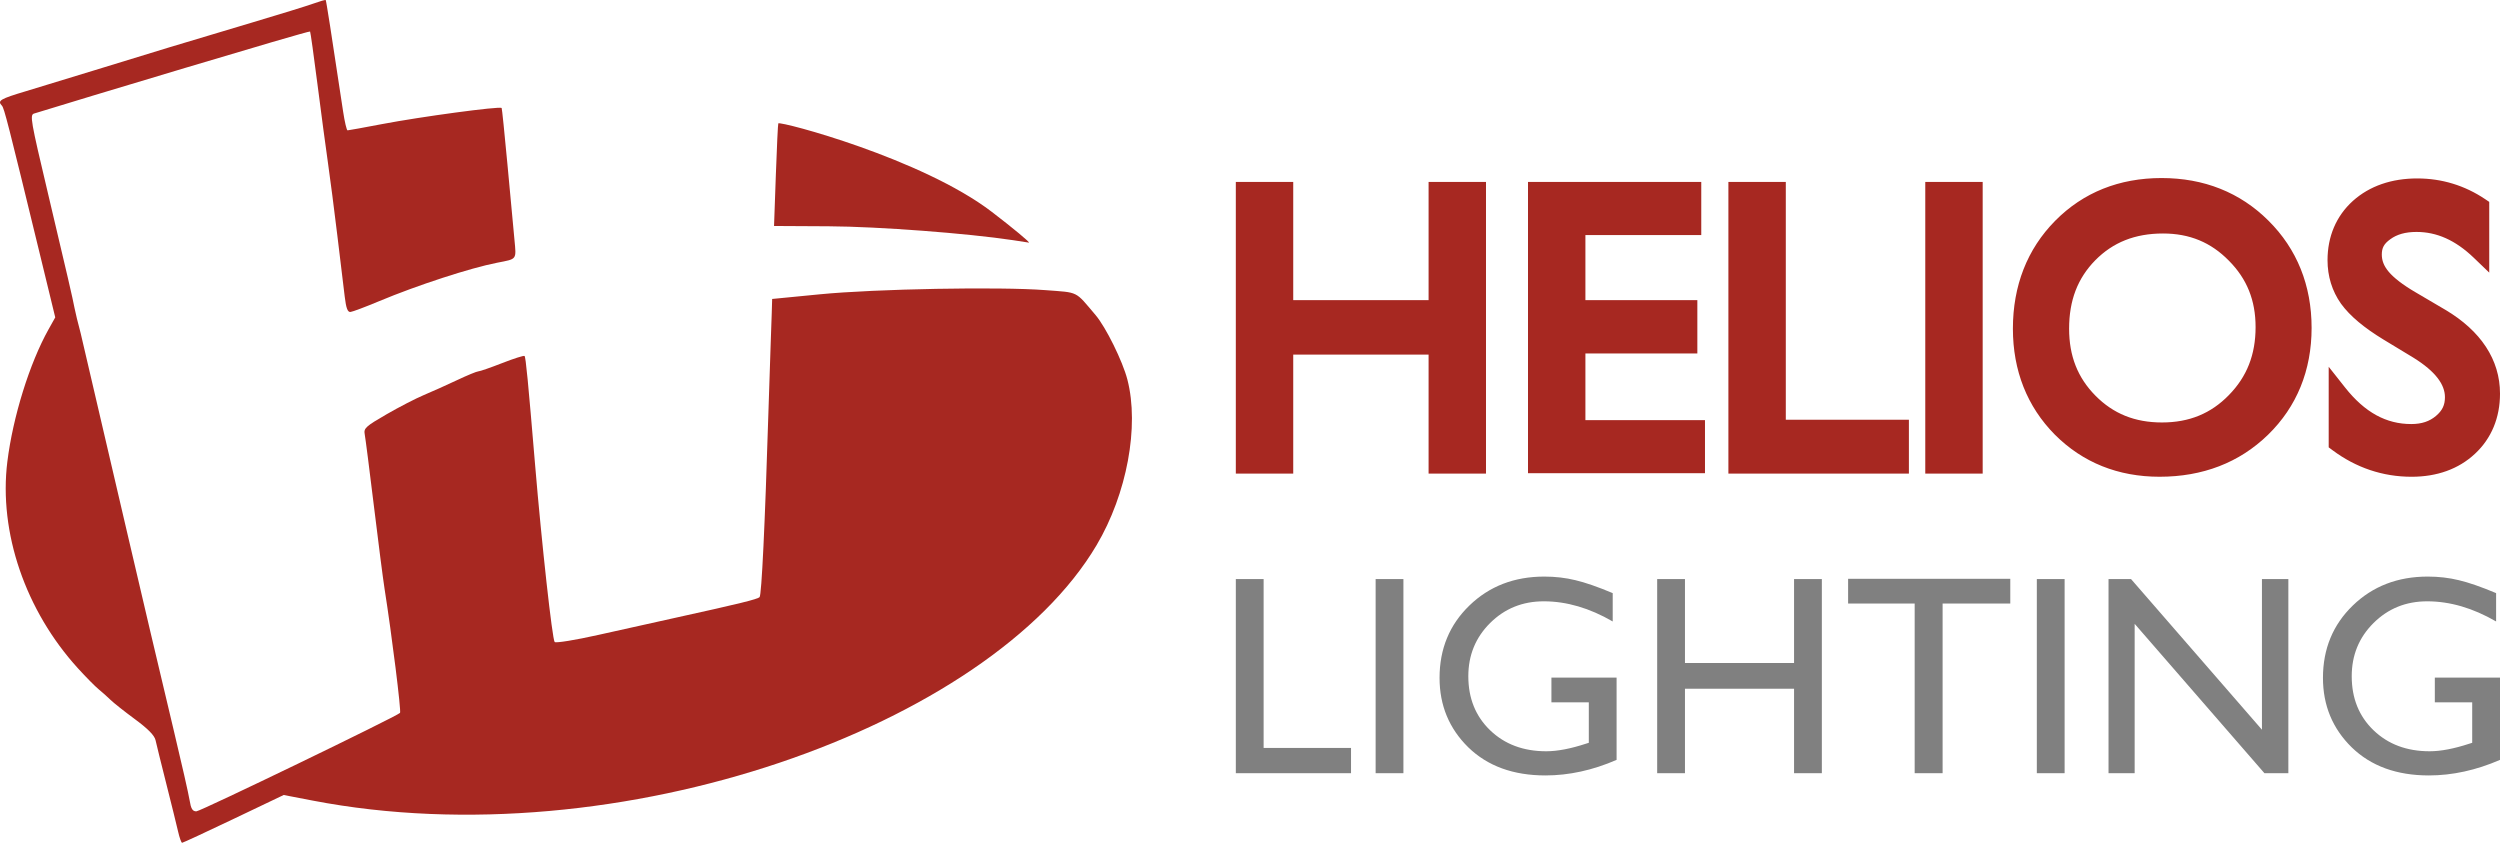
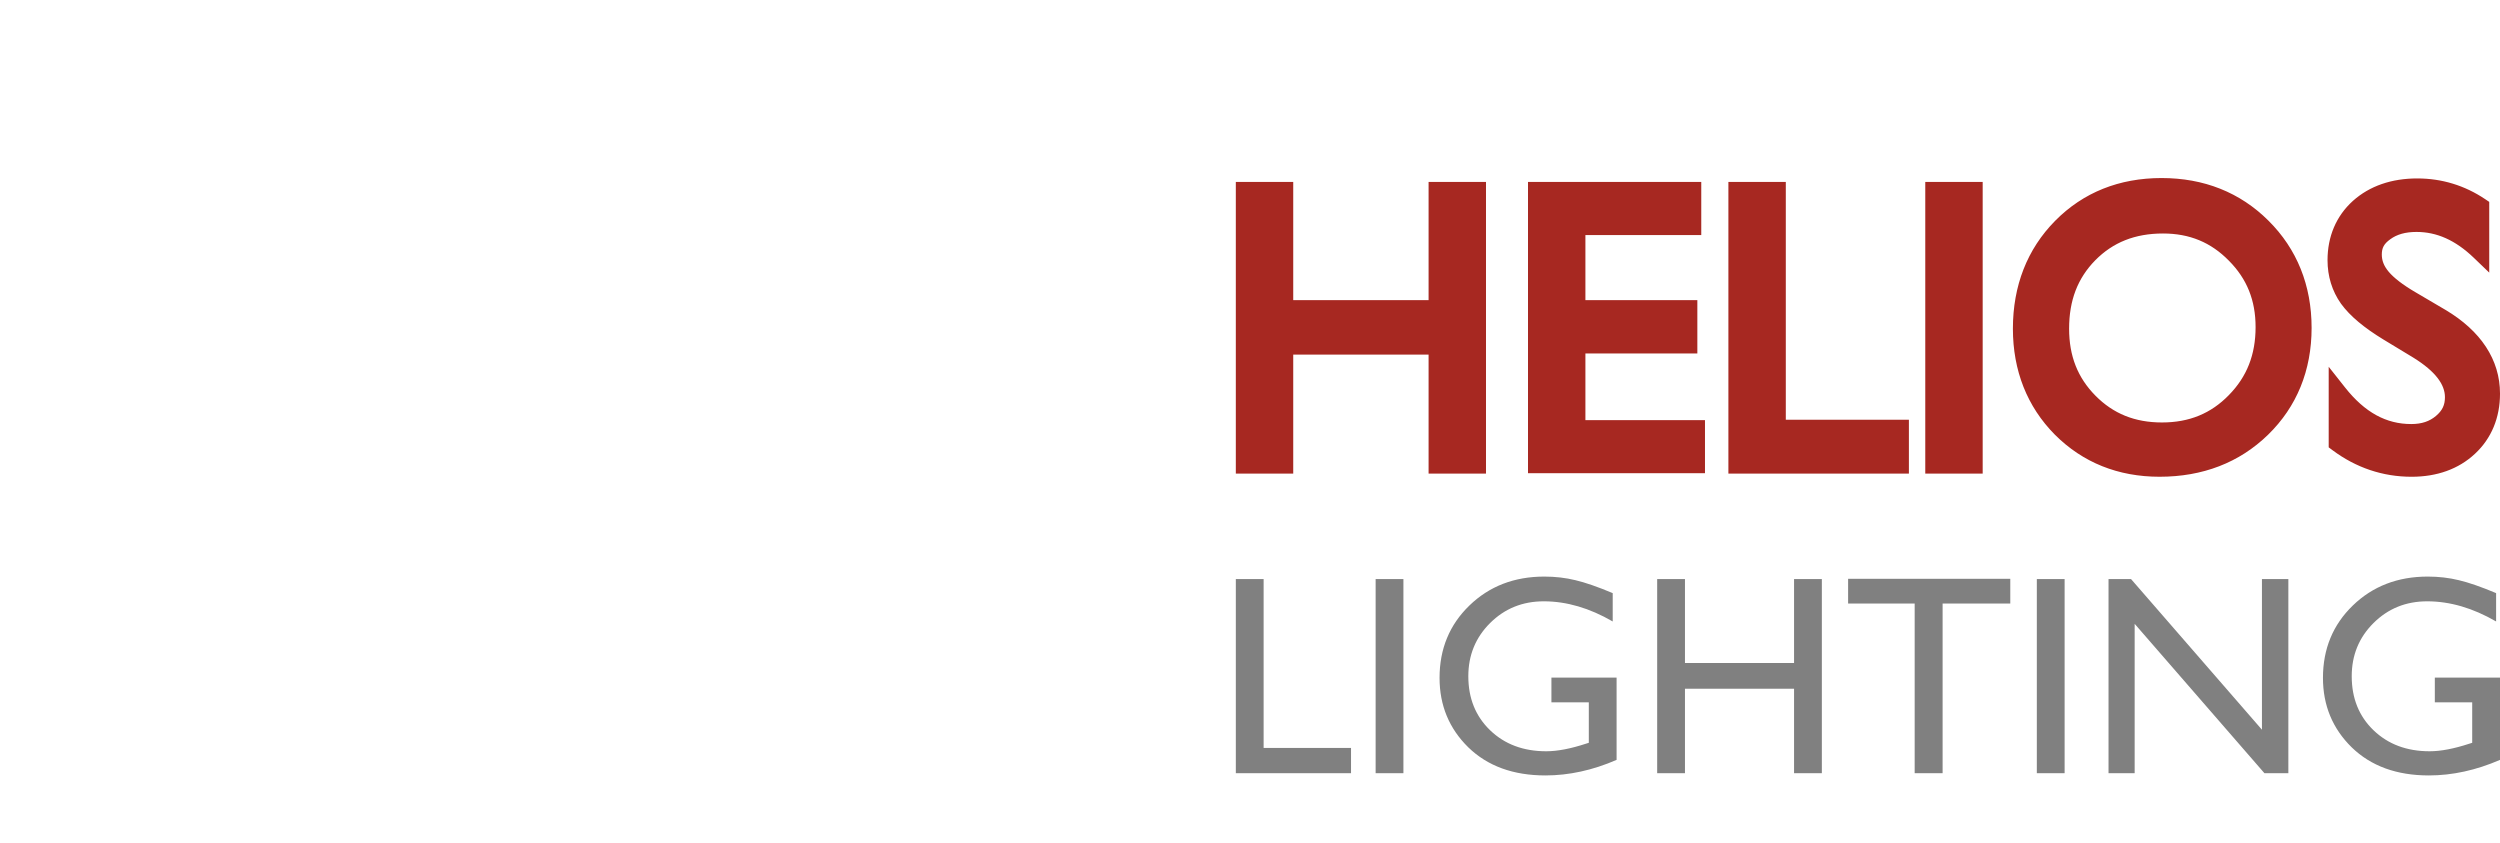
<svg xmlns="http://www.w3.org/2000/svg" xml:space="preserve" width="118.654mm" height="40mm" version="1.1" style="shape-rendering:geometricPrecision; text-rendering:geometricPrecision; image-rendering:optimizeQuality; fill-rule:evenodd; clip-rule:evenodd" viewBox="0 0 11865.4 4000">
  <defs>
    <style type="text/css"> .fil1 {fill:#A72821} .fil2 {fill:gray;fill-rule:nonzero} .fil0 {fill:#A72821;fill-rule:nonzero} </style>
  </defs>
  <g id="Vrstva_x0020_1">
    <g id="_2171277500896">
-       <path id="path5" class="fil0" d="M845.39 3947.17c-6.62,-29.05 -31.83,-131.15 -56.02,-226.87 -24.2,-95.72 -47.17,-188.84 -51.05,-206.99 -4.81,-22.47 -35.69,-54.05 -97.25,-99.41 -49.6,-36.55 -102.07,-78.07 -116.57,-92.31 -14.53,-14.22 -39.7,-36.67 -55.96,-49.89 -16.24,-13.21 -60.31,-57.78 -97.91,-99.05 -249.99,-274.22 -377.2,-646.07 -335.73,-981.33 26.31,-212.74 105.79,-467.97 195.65,-628.36l31.69 -56.55 -70.86 -291.51c-153.45,-631.51 -171.5,-702.13 -182.41,-713.54 -22.53,-23.62 -9.05,-31.64 116.15,-69.09 70.07,-20.95 216.91,-65.82 326.3,-99.65 258.3,-79.89 441.71,-135.43 739.65,-223.99 133.32,-39.62 267.04,-80.95 297.16,-91.84 30.12,-10.85 56.08,-18.31 57.69,-16.52 2.53,2.78 26.08,153.75 82.48,528.43 7.48,49.57 17.01,90.1 21.19,90.05 4.22,0 77.56,-13.38 163.01,-29.64 185.77,-35.36 557.08,-85.46 568.38,-76.68 1.55,1.2 13.93,122.11 27.56,268.7 13.61,146.61 28.48,306.5 33.05,355.31 9.17,98.05 13.71,91.91 -82.03,110.53 -126.96,24.69 -378.85,106.74 -559.39,182.22 -64.95,27.17 -126.38,50.31 -136.52,51.48 -13.6,1.55 -20.79,-17.38 -27.46,-72.48 -4.95,-41.03 -20.86,-172.48 -35.26,-292.13 -14.41,-119.65 -34.29,-273.49 -44.17,-341.85 -9.88,-68.36 -32.26,-236.11 -49.76,-372.76 -17.48,-136.65 -33.31,-250.01 -35.22,-251.89 -5.24,-5.21 -1136.22,335.25 -1309.94,389.33 -20.86,6.5 -16.62,30.88 65.74,378.28 89.55,377.77 118.93,504.59 126.12,544.43 3.36,18.48 16.55,72.76 29.36,120.62 147.01,627.84 291.59,1256.27 441.45,1883.49 36.86,153.96 70.79,303.59 75.41,332.52 6.47,40.41 13.88,52.6 32,52.6 19.1,0 948.55,-449.29 966.73,-467.31 6.46,-6.41 -38.47,-366.81 -73.47,-589.32 -7,-44.43 -29.67,-220.65 -50.41,-391.56 -20.76,-170.91 -40.43,-324.75 -43.74,-341.85 -5.4,-27.95 4.88,-37.38 103.03,-94.08 60,-34.66 139.84,-75.88 177.43,-91.62 37.6,-15.74 108.39,-47.53 157.3,-70.62 48.9,-23.12 94.69,-42 101.76,-42 7.05,0 57.98,-17.7 113.15,-39.29 55.19,-21.6 102.89,-36.74 105.98,-33.64 5.79,5.78 16.67,118.38 50.36,520.43 30.91,368.91 81.42,825.74 92.53,837.13 5.65,5.78 98.96,-9.4 207.37,-33.72 108.39,-24.31 275.39,-61.46 371.11,-82.5 298.42,-65.69 383.88,-86.69 394.11,-96.93 9.56,-9.56 25.44,-341.3 41.79,-872.59 4.31,-140.18 9.22,-288.4 10.86,-329.42 1.65,-41.03 3.88,-105.75 5,-143.82l2.02 -69.22 226.85 -22.14c263.49,-25.69 851.76,-36.57 1069.62,-19.77 161.06,12.43 139.34,1.65 238.35,118.2 49.09,57.79 128.5,218.68 151.15,306.25 57.43,222.06 -2.19,542.72 -146.27,786.14 -507.43,857.42 -2266.44,1492.31 -3721.3,1211.94l-136.74 -26.36 -237.61 113.43c-130.69,62.39 -240.72,113.41 -244.51,113.41 -3.78,0 -12.31,-23.79 -18.93,-52.83l0 0 -0.05 0zm3963.03 -2807.2c-218.13,-32.86 -640.32,-64.7 -875,-65.99l-259.68 -1.45 8.55 -241.93c4.69,-133.08 9.96,-243.37 11.7,-245.11 10.97,-10.98 681.84,166.36 1013.47,420.16 100.51,76.93 185.86,147.84 175.53,145.81 -3.45,-0.61 -36.98,-5.85 -74.57,-11.52l0 0 0 0.03z" />
      <path id="path124" class="fil1" d="M11472.83 846.88c-121.45,0 -225.98,35.33 -305.71,106.73l-0.1 0.07 -0.03 0.07c-79.13,71.5 -120.18,168.93 -120.18,281.09 0,75.99 21.44,146.28 63.67,206.12l0.16 0.24 0.16 0.24c43.06,59.28 110.52,114.71 202.02,170.39l0.04 0.04 140.85 85.26c107.75,66.75 150.37,129.43 150.37,187.89 0,37.38 -12.18,63.42 -43.04,89.39 -30.12,25.27 -66.8,38.15 -117.03,38.15 -117.98,0 -219.7,-54.23 -314.3,-173.92l-77.36 -97.9 0 382.43 17.41 13c112.03,83.7 239.07,126.58 376.11,126.58 119.86,0 223,-36.29 300.8,-109.19 78.38,-72.86 118.74,-171.55 118.74,-285.25 0,-161.81 -92.01,-298.51 -258.99,-397.67l-0.1 -0.05 -142.27 -83.67 -0.1 -0.05c-61.22,-35.66 -103.69,-69.36 -126.95,-97.17l0 0c-23.26,-27.82 -32.63,-53.32 -32.63,-81.78 0,-31.13 10.14,-50.87 40.36,-72.45l0.16 -0.14 0.16 -0.14c30.36,-22.17 70.06,-34.38 123.97,-34.38 95.7,0 184.33,38.57 271.84,122.6l73.38 70.47 0 -335.7 -19.19 -12.88c-97.06,-65.16 -205.87,-98.39 -322.32,-98.39l0.1 -0.03zm-1206.46 261.34c125.77,0 226.95,42.12 312.07,128.87l0.12 0.1 0.09 0.1c85.64,86.14 126.72,187.94 126.72,315.2 0,131.22 -41.33,235.6 -126.92,322.83l-0.03 0.04 -0.04 0.05c-84.95,87.14 -187.81,129.71 -317.31,129.71 -129.05,0 -231.42,-41.79 -315.74,-127.14 -84.28,-85.3 -125.02,-188.04 -125.02,-318.07 0,-134.68 40.71,-239.55 124.14,-324.58l0 -0.04c84.07,-85.08 188.5,-127.08 321.93,-127.08l-0.01 0.01zm-7.11 -263.19c-200.55,0 -371.71,67.98 -504.8,202.59 -133.11,134.6 -200.92,308.7 -200.92,512.3 0,198.81 67.34,369.77 199.14,503.01l0.09 0.07 0.09 0.07c132.39,132.56 300.75,199.66 496.66,199.66 204.4,0 378.74,-66.67 514.9,-199.25l0 0c136.75,-133.17 206.81,-305.75 206.81,-507.28 0,-201.43 -69.32,-374.43 -204.75,-508.86 -134.79,-134.39 -306.66,-202.31 -507.19,-202.31l-0.03 0zm-1121.59 18.58l0 1384.26 272.45 0 0 -1384.26 -272.45 0zm-934.41 0l0 1384.26 856.7 0 0 -255.76 -584.23 0 0 -1128.5 -272.47 0zm-951.11 0l0 1382.4 839.99 0 0 -252.02 -567.52 0 0 -316.41 531.28 0 0 -252.97 -531.28 0 0 -308.98 549.86 0 0 -252.02 -822.33 0zm-1386.73 0l0 1384.26 272.48 0 0 -564.72 642.41 0 0 564.72 272.47 0 0 -1384.26 -272.47 0 0 561 -642.41 0 0 -561 -272.48 0z" />
      <path id="path7" class="fil2" d="M5865.42 2748.37l131.92 0 0 801.37 414.85 0 0 120.03 -546.77 0 0 -921.4zm663.53 0l131.9 0 0 921.4 -131.9 0 0 -921.4zm834.32 467.64l309.33 0 0 390.44c-113.44,49.25 -226.01,73.88 -337.69,73.88 -152.57,0 -274.58,-44.42 -366.05,-133.24 -91.02,-89.27 -136.53,-199.19 -136.53,-329.77 0,-137.62 47.27,-252.18 141.81,-343.62 94.54,-91.47 213.04,-137.2 355.49,-137.2 51.9,0 101.15,5.72 147.75,17.14 46.61,11 105.52,31.44 176.77,61.34l0 134.56c-109.93,-63.75 -218.98,-95.64 -327.15,-95.64 -100.68,0 -185.56,34.29 -254.58,102.89 -69.04,68.6 -103.56,152.81 -103.56,252.62 0,104.65 34.52,190.17 103.56,256.57 69.02,66.39 157.84,99.59 266.45,99.59 52.77,0 115.87,-12.09 189.3,-36.29l12.53 -3.94 0 -191.93 -177.43 0 0 -117.4zm1151.59 -467.64l131.92 0 0 921.4 -131.92 0 0 -401 -517.76 0 0 401 -131.9 0 0 -921.4 131.9 0 0 398.36 517.76 0 0 -398.36zm256.56 -1.32l769.71 0 0 117.41 -321.2 0 0 805.31 -132.59 0 0 -805.31 -315.92 0 0 -117.41zm895.69 1.32l131.9 0 0 921.4 -131.9 0 0 -921.4zm1068.46 0l125.31 0 0 921.4 -113.44 0 -616.01 -709.02 0 709.02 -124 0 0 -921.4 106.85 0 621.29 714.96 0 -714.96zm820.5 467.64l309.33 0 0 390.44c-113.44,49.25 -226.02,73.88 -337.69,73.88 -152.59,0 -274.6,-44.42 -366.07,-133.24 -91.02,-89.27 -136.51,-199.19 -136.51,-329.77 0,-137.62 47.25,-252.18 141.79,-343.62 94.54,-91.47 213.03,-137.2 355.51,-137.2 51.87,0 101.13,5.72 147.73,17.14 46.62,11 105.53,31.44 176.76,61.34l0 134.56c-109.92,-63.75 -218.96,-95.64 -327.14,-95.64 -100.69,0 -185.54,34.29 -254.58,102.89 -69.02,68.6 -103.56,152.81 -103.56,252.62 0,104.65 34.54,190.17 103.56,256.57 69.04,66.39 157.86,99.59 266.47,99.59 52.74,0 115.84,-12.09 189.27,-36.29l12.54 -3.94 0 -191.93 -177.41 0 0 -117.4z" />
    </g>
  </g>
</svg>